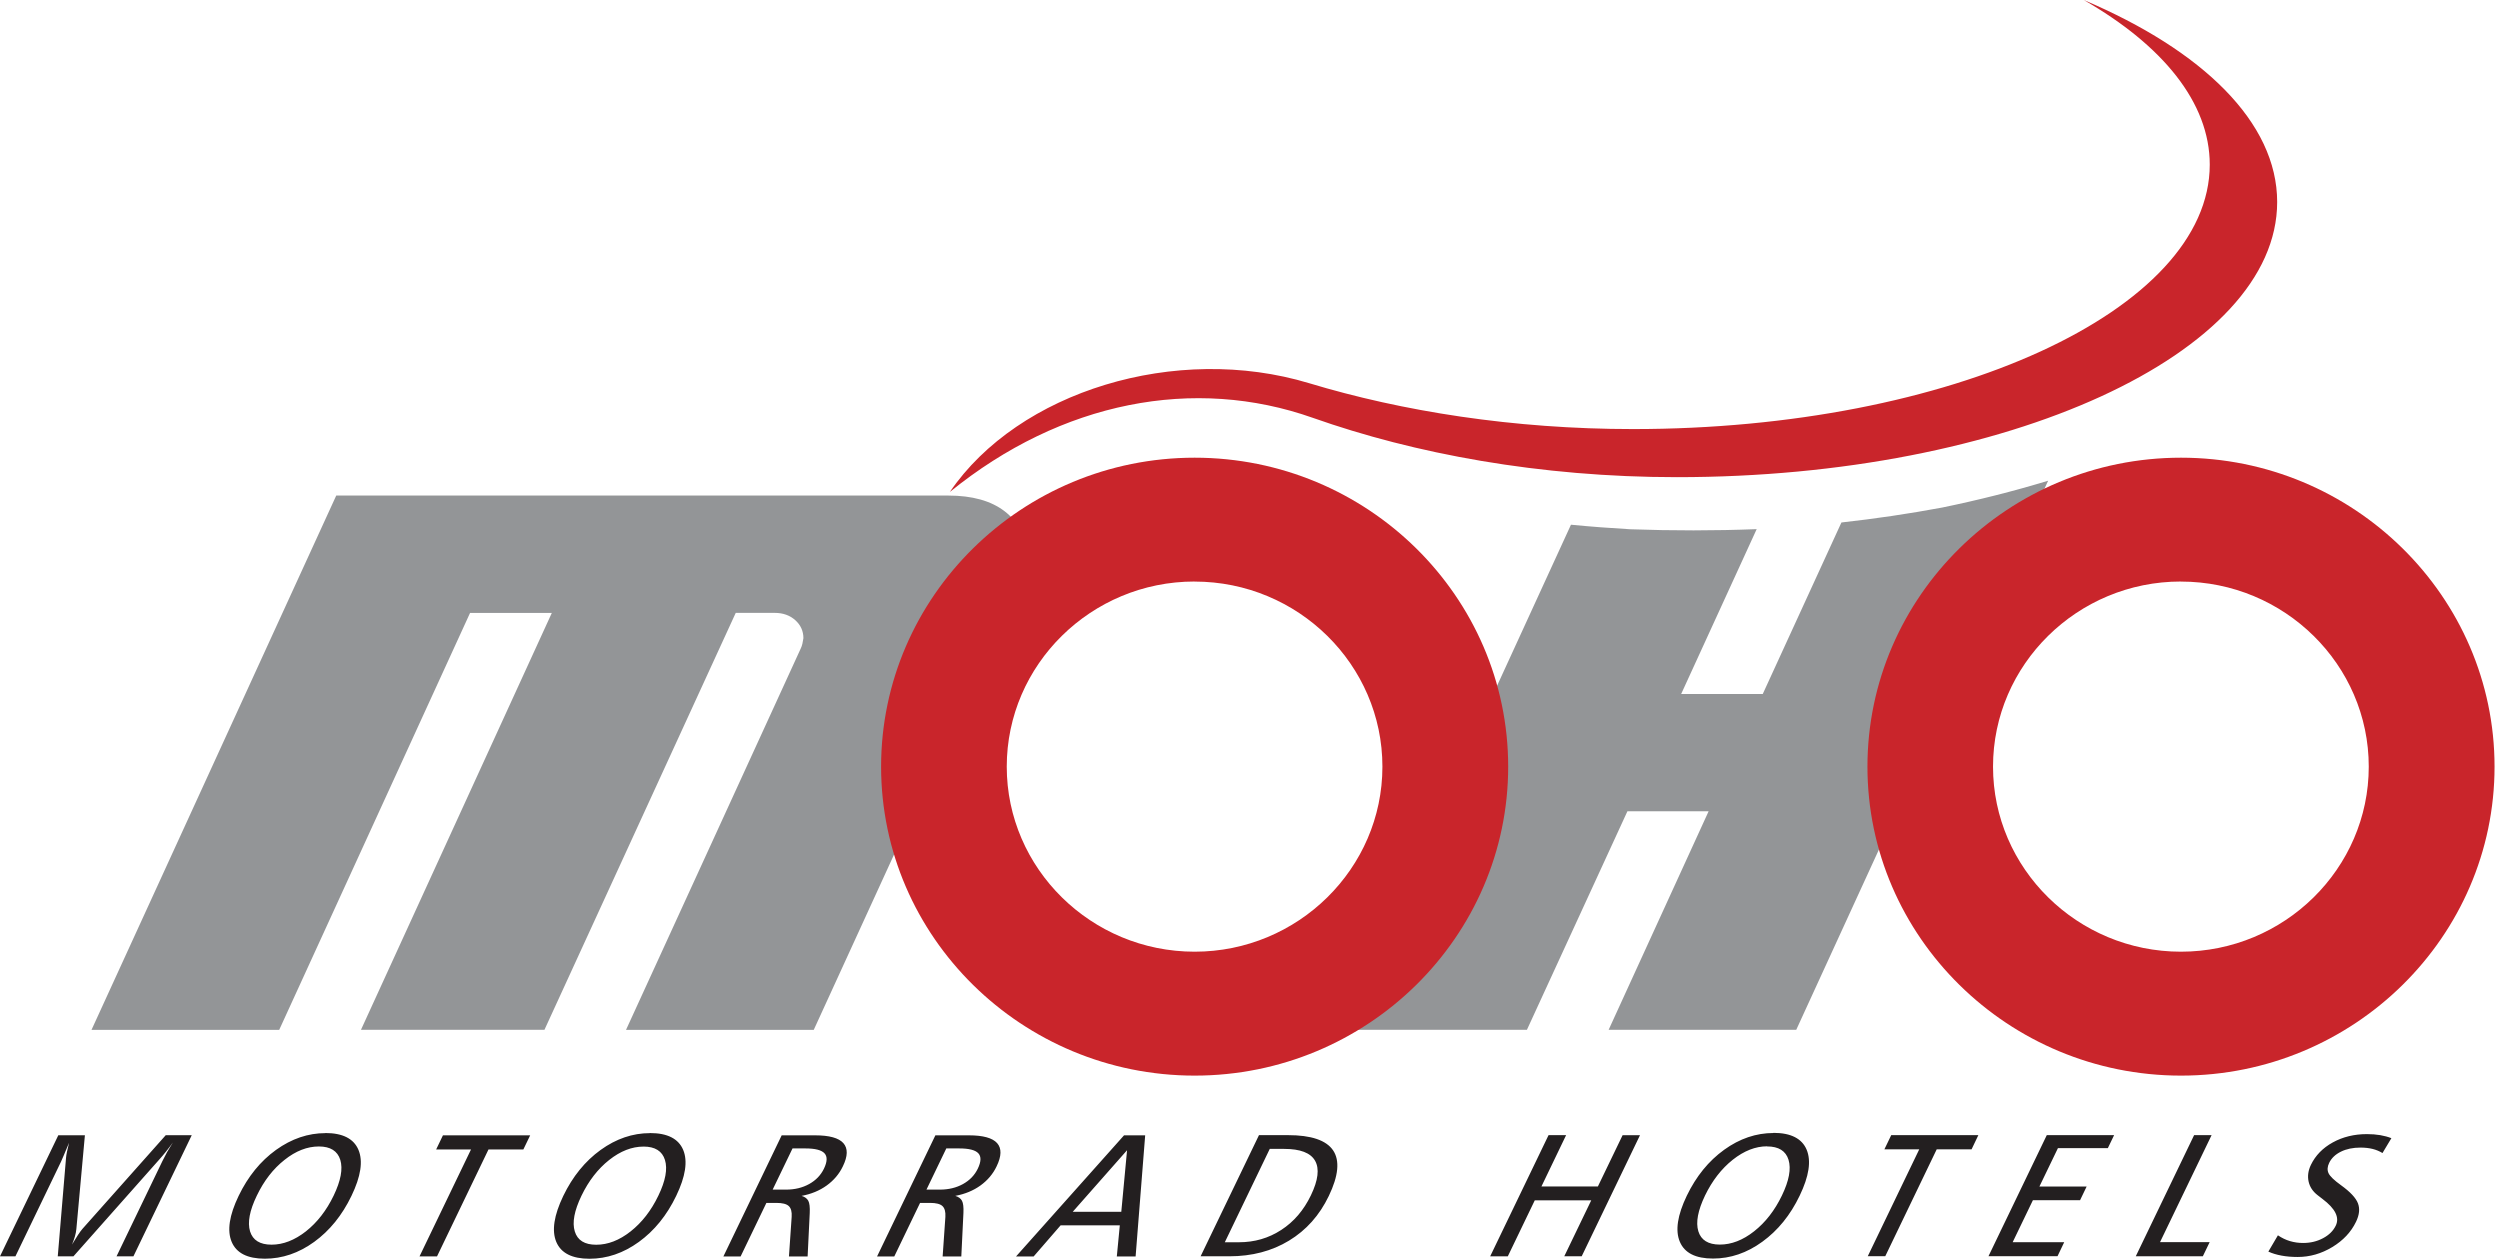
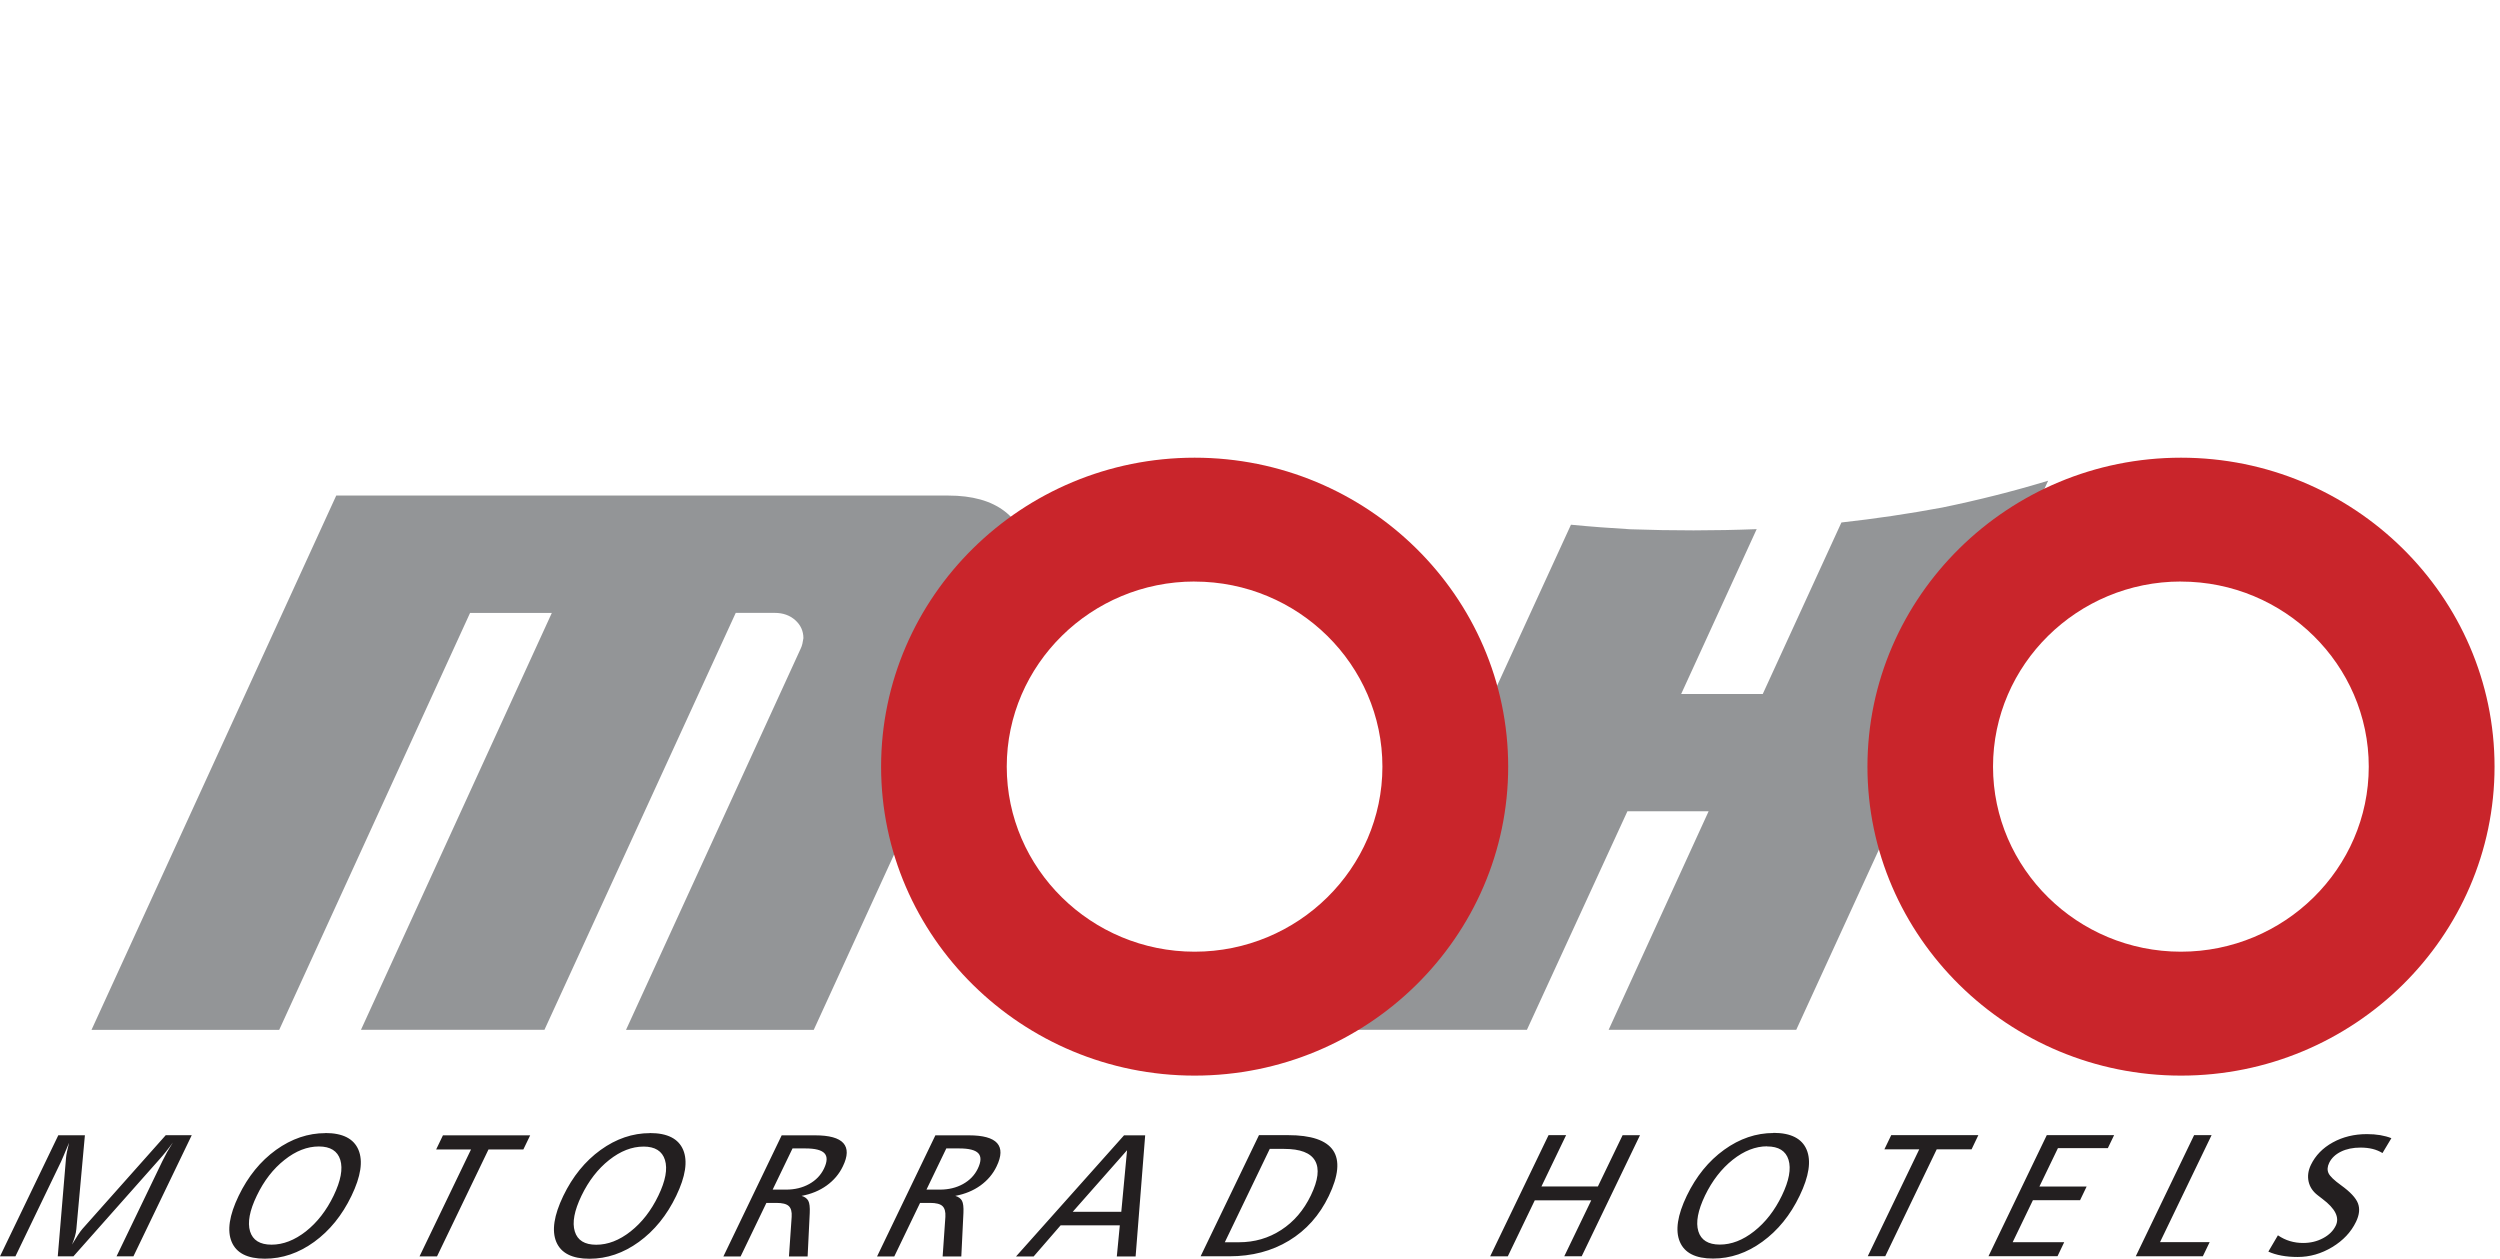
<svg xmlns="http://www.w3.org/2000/svg" width="143" height="72" viewBox="0 0 143 72" fill="none">
  <path fill-rule="evenodd" clip-rule="evenodd" d="M136.787 65.105L136.278 65.954C136.108 65.85 135.92 65.771 135.713 65.719C135.506 65.668 135.275 65.642 135.021 65.642C134.591 65.642 134.217 65.719 133.9 65.875C133.583 66.031 133.359 66.246 133.228 66.518C133.124 66.733 133.112 66.928 133.19 67.103C133.27 67.278 133.51 67.511 133.913 67.8C134.435 68.177 134.755 68.519 134.874 68.829C134.993 69.137 134.956 69.49 134.765 69.885C134.482 70.474 134.028 70.957 133.404 71.334C132.781 71.71 132.122 71.899 131.429 71.899C131.092 71.899 130.781 71.873 130.5 71.82C130.218 71.768 129.967 71.692 129.75 71.591L130.297 70.66C130.519 70.81 130.748 70.921 130.989 70.992C131.228 71.063 131.478 71.098 131.738 71.098C132.157 71.098 132.536 71.008 132.876 70.826C133.22 70.644 133.463 70.404 133.607 70.104C133.83 69.64 133.58 69.132 132.845 68.579C132.724 68.488 132.63 68.416 132.567 68.364C132.29 68.151 132.118 67.888 132.051 67.58C131.985 67.271 132.028 66.954 132.184 66.63C132.446 66.091 132.86 65.664 133.435 65.347C134.01 65.03 134.663 64.871 135.39 64.871C135.66 64.871 135.914 64.891 136.149 64.93C136.383 64.971 136.598 65.028 136.798 65.108M125.506 64.93H126.503L123.554 71.049H126.393L126.003 71.858H122.167L125.502 64.933L125.506 64.93ZM117.076 64.93H120.927L120.568 65.675H117.713L116.654 67.871H119.355L118.98 68.652H116.282L115.125 71.053H118.073L117.69 71.856H113.741L117.076 64.93ZM108.177 64.93H113.162L112.775 65.74H110.781L107.837 71.856H106.836L109.782 65.74H107.788L108.177 64.933V64.93ZM101.444 64.8C102.437 64.8 103.071 65.124 103.34 65.763C103.61 66.406 103.477 67.281 102.941 68.393C102.406 69.508 101.694 70.383 100.807 71.026C99.923 71.67 98.981 71.989 97.984 71.989C96.99 71.989 96.357 71.67 96.087 71.03C95.816 70.391 95.948 69.512 96.484 68.397C97.02 67.285 97.731 66.41 98.622 65.767C99.511 65.127 100.452 64.808 101.445 64.808L101.444 64.8ZM101.076 65.569C100.414 65.569 99.759 65.828 99.113 66.338C98.468 66.852 97.94 67.533 97.529 68.381C97.119 69.238 96.99 69.919 97.145 70.429C97.301 70.935 97.711 71.19 98.375 71.19C99.035 71.19 99.692 70.939 100.337 70.429C100.985 69.919 101.514 69.238 101.925 68.385C102.335 67.537 102.461 66.855 102.304 66.341C102.148 65.832 101.737 65.576 101.08 65.576L101.076 65.569ZM88.587 64.93H89.582L88.171 67.864H91.4L92.813 64.933H93.808L90.473 71.86H89.476L91.019 68.659H87.789L86.246 71.864H85.237L88.572 64.941L88.587 64.93ZM72.01 64.93H73.672C75.003 64.93 75.864 65.223 76.256 65.805C76.645 66.387 76.563 67.255 76.006 68.412C75.474 69.519 74.716 70.368 73.73 70.966C72.745 71.563 71.608 71.86 70.317 71.86H68.675L72.01 64.937M72.632 65.713L70.059 71.057H70.87C71.758 71.057 72.563 70.825 73.287 70.353C74.009 69.885 74.573 69.226 74.983 68.374C75.402 67.506 75.48 66.848 75.222 66.395C74.964 65.942 74.374 65.717 73.454 65.717H72.632L72.632 65.713ZM64.292 64.941H65.504L64.957 71.868H63.882L64.053 70.09H60.667L59.125 71.869H58.117L64.293 64.943L64.292 64.941ZM64.47 65.79L61.361 69.314H64.138L64.468 65.792L64.47 65.79ZM53.5 64.941H55.42C56.23 64.941 56.769 65.089 57.035 65.386C57.301 65.687 57.29 66.128 57.007 66.714C56.796 67.156 56.487 67.517 56.081 67.811C55.674 68.104 55.193 68.302 54.643 68.404C54.83 68.46 54.957 68.555 55.026 68.686C55.096 68.819 55.124 69.051 55.108 69.385L54.987 71.87H53.919L54.076 69.605C54.093 69.312 54.037 69.107 53.908 68.987C53.779 68.865 53.543 68.806 53.199 68.806H52.628L51.152 71.871H50.167L53.502 64.944L53.5 64.941ZM54.13 65.687L52.994 68.046H53.76C54.258 68.046 54.699 67.94 55.084 67.727C55.468 67.514 55.75 67.221 55.93 66.848C56.123 66.448 56.133 66.155 55.961 65.969C55.789 65.782 55.425 65.69 54.868 65.69H54.129L54.13 65.687ZM44.707 64.941H46.623C47.436 64.941 47.974 65.089 48.24 65.386C48.506 65.687 48.498 66.128 48.212 66.714C48.001 67.156 47.692 67.517 47.286 67.811C46.879 68.104 46.401 68.302 45.851 68.404C46.038 68.46 46.165 68.555 46.235 68.686C46.305 68.819 46.333 69.051 46.317 69.385L46.196 71.87H45.128L45.283 69.605C45.303 69.312 45.247 69.107 45.118 68.987C44.989 68.865 44.752 68.806 44.409 68.806H43.838L42.362 71.871H41.377L44.711 64.944L44.707 64.941ZM45.334 65.687L44.196 68.046H44.962C45.459 68.046 45.898 67.94 46.284 67.727C46.668 67.514 46.95 67.221 47.13 66.848C47.322 66.448 47.333 66.155 47.161 65.969C46.989 65.782 46.624 65.69 46.067 65.69H45.328L45.334 65.687ZM37.181 64.811C38.174 64.811 38.808 65.133 39.078 65.774C39.347 66.417 39.214 67.292 38.679 68.403C38.143 69.519 37.431 70.394 36.545 71.037C35.658 71.68 34.715 72 33.718 72C32.725 72 32.093 71.68 31.821 71.041C31.551 70.398 31.684 69.521 32.219 68.407C32.755 67.296 33.467 66.419 34.355 65.777C35.244 65.136 36.187 64.815 37.181 64.815M36.811 65.585C36.146 65.585 35.491 65.84 34.844 66.351C34.199 66.862 33.671 67.544 33.261 68.394C32.85 69.249 32.721 69.93 32.878 70.438C33.032 70.946 33.442 71.199 34.105 71.199C34.768 71.199 35.424 70.947 36.07 70.438C36.717 69.928 37.247 69.247 37.657 68.394C38.068 67.544 38.193 66.863 38.036 66.351C37.878 65.841 37.469 65.584 36.811 65.584V65.585ZM25.34 64.941H30.326L29.936 65.749H27.942L24.998 71.865H23.997L26.942 65.749H24.948L25.336 64.941L25.34 64.941ZM18.607 64.809C19.602 64.809 20.234 65.131 20.504 65.772C20.774 66.414 20.641 67.291 20.105 68.402C19.569 69.516 18.858 70.392 17.972 71.036C17.088 71.677 16.146 71.997 15.149 71.997C14.156 71.997 13.524 71.677 13.253 71.038C12.981 70.395 13.114 69.519 13.65 68.404C14.186 67.293 14.897 66.418 15.789 65.774C16.68 65.135 17.622 64.815 18.616 64.815L18.607 64.809ZM18.24 65.578C17.575 65.578 16.918 65.833 16.273 66.347C15.626 66.858 15.098 67.539 14.69 68.391C14.276 69.244 14.15 69.925 14.303 70.434C14.46 70.94 14.869 71.195 15.533 71.195C16.196 71.195 16.851 70.94 17.498 70.434C18.143 69.924 18.673 69.243 19.085 68.389C19.494 67.538 19.621 66.857 19.465 66.345C19.306 65.835 18.898 65.578 18.238 65.578H18.24ZM3.351 64.939H4.856L4.367 70.307C4.356 70.436 4.328 70.574 4.285 70.723C4.242 70.87 4.188 71.026 4.119 71.188C4.244 70.977 4.36 70.792 4.463 70.636C4.567 70.48 4.65 70.366 4.717 70.29L9.479 64.935H10.967L7.632 71.862H6.666L9.286 66.422C9.368 66.254 9.458 66.082 9.557 65.9C9.658 65.722 9.769 65.539 9.89 65.347C9.761 65.53 9.631 65.7 9.503 65.861C9.376 66.021 9.251 66.169 9.131 66.302L4.2 71.863H3.304L3.778 66.215C3.785 66.131 3.803 66.017 3.833 65.872C3.863 65.728 3.901 65.558 3.95 65.367C3.819 65.683 3.714 65.93 3.638 66.109C3.562 66.288 3.513 66.401 3.492 66.444L0.882 71.863H0L3.335 64.937L3.351 64.939Z" fill="#231F20" />
  <path fill-rule="evenodd" clip-rule="evenodd" d="M117.157 27.489L102.745 58.905H92.014L97.733 46.405H93.088L87.34 58.905H76.604L89.859 30.014C90.982 30.123 92.109 30.208 93.248 30.274C95.677 30.36 98.07 30.36 100.482 30.267L96.163 39.696H100.83L105.329 29.886C107.253 29.672 109.158 29.392 111.082 29.034C113.155 28.607 115.161 28.102 117.16 27.495M31.561 35.058H26.888L15.971 58.907H5.235L19.233 28.346H54.242C55.608 28.346 56.687 28.645 57.469 29.248C58.252 29.85 58.644 30.682 58.644 31.735C58.644 31.988 58.597 32.277 58.511 32.602C58.417 32.928 58.292 33.27 58.123 33.636L46.547 58.907H35.809L45.795 37.111C45.838 37.024 45.873 36.926 45.897 36.822C45.92 36.713 45.94 36.608 45.955 36.503C45.955 36.099 45.799 35.752 45.489 35.473C45.179 35.197 44.788 35.057 44.317 35.057H42.084L31.142 58.906H20.647L31.565 35.058" fill="#939597" />
  <path fill-rule="evenodd" clip-rule="evenodd" d="M68.334 26.18C78.212 26.18 86.268 34.119 86.268 43.853C86.268 53.586 78.212 61.525 68.334 61.525C58.455 61.525 50.399 53.586 50.399 43.853C50.399 34.118 58.451 26.18 68.332 26.18M68.332 33.266C74.25 33.266 79.074 38.021 79.074 43.852C79.074 49.679 74.246 54.437 68.332 54.437C62.415 54.437 57.586 49.679 57.586 43.852C57.586 38.021 62.411 33.263 68.328 33.263L68.332 33.266ZM124.755 26.18C134.632 26.18 142.688 34.119 142.688 43.853C142.688 53.586 134.632 61.525 124.755 61.525C114.874 61.525 106.818 53.586 106.818 43.853C106.818 34.118 114.874 26.18 124.751 26.18M124.751 33.266C130.665 33.266 135.493 38.021 135.493 43.852C135.493 49.679 130.665 54.437 124.747 54.437C118.83 54.437 114.001 49.679 114.001 43.852C114.001 38.021 118.826 33.263 124.743 33.263L124.751 33.266Z" fill="#C9252B" />
-   <path fill-rule="evenodd" clip-rule="evenodd" d="M54.331 28.14C60.722 22.951 68.319 21.503 75.097 23.901C80.893 25.949 88.067 27.294 95.923 27.294C114.83 27.294 130.254 20.223 130.254 11.556C130.254 6.997 125.983 2.881 119.191 0C123.697 2.587 126.398 5.864 126.398 9.416C126.398 17.745 111.581 24.543 93.414 24.543C86.556 24.543 80.191 23.523 74.887 21.92C67.277 19.619 58.258 22.379 54.328 28.145" fill="#C9252B" />
</svg>